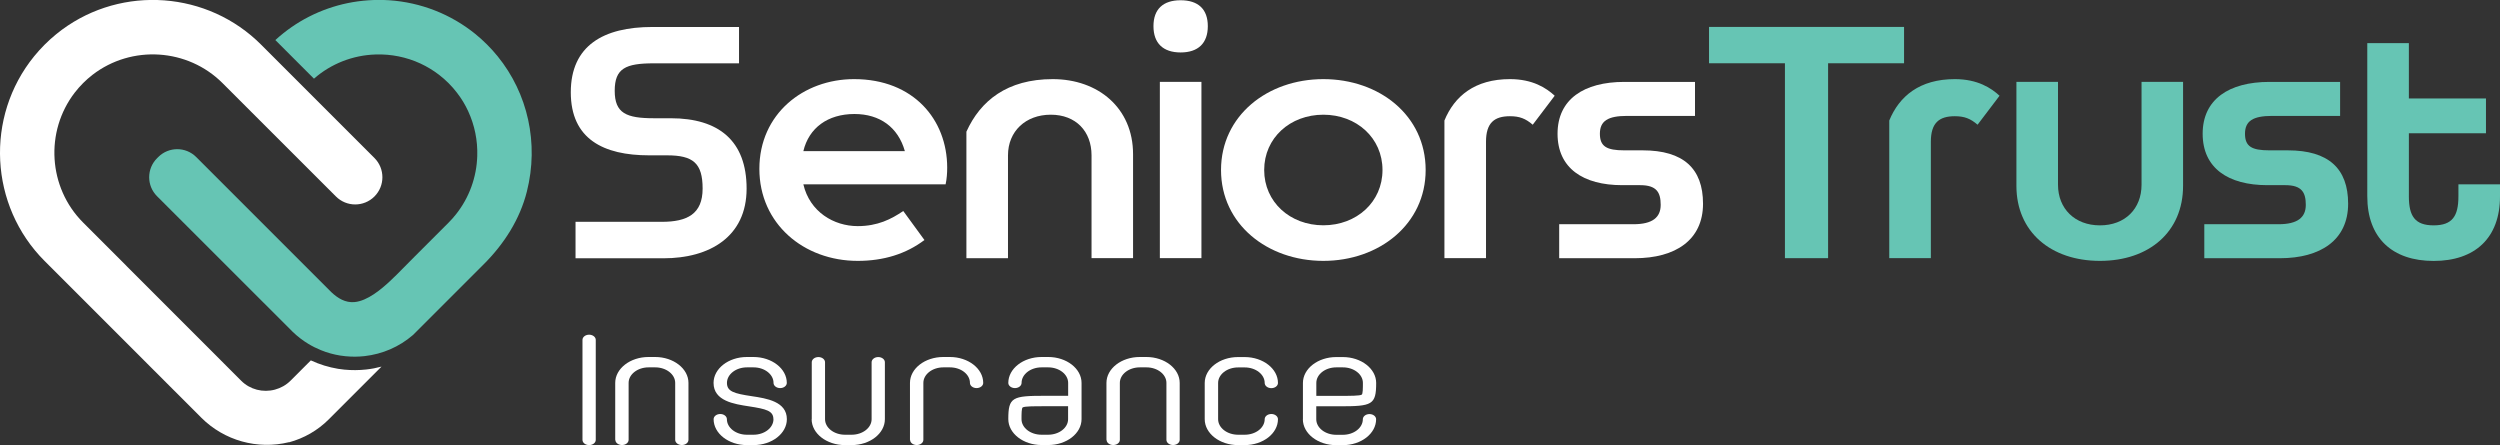
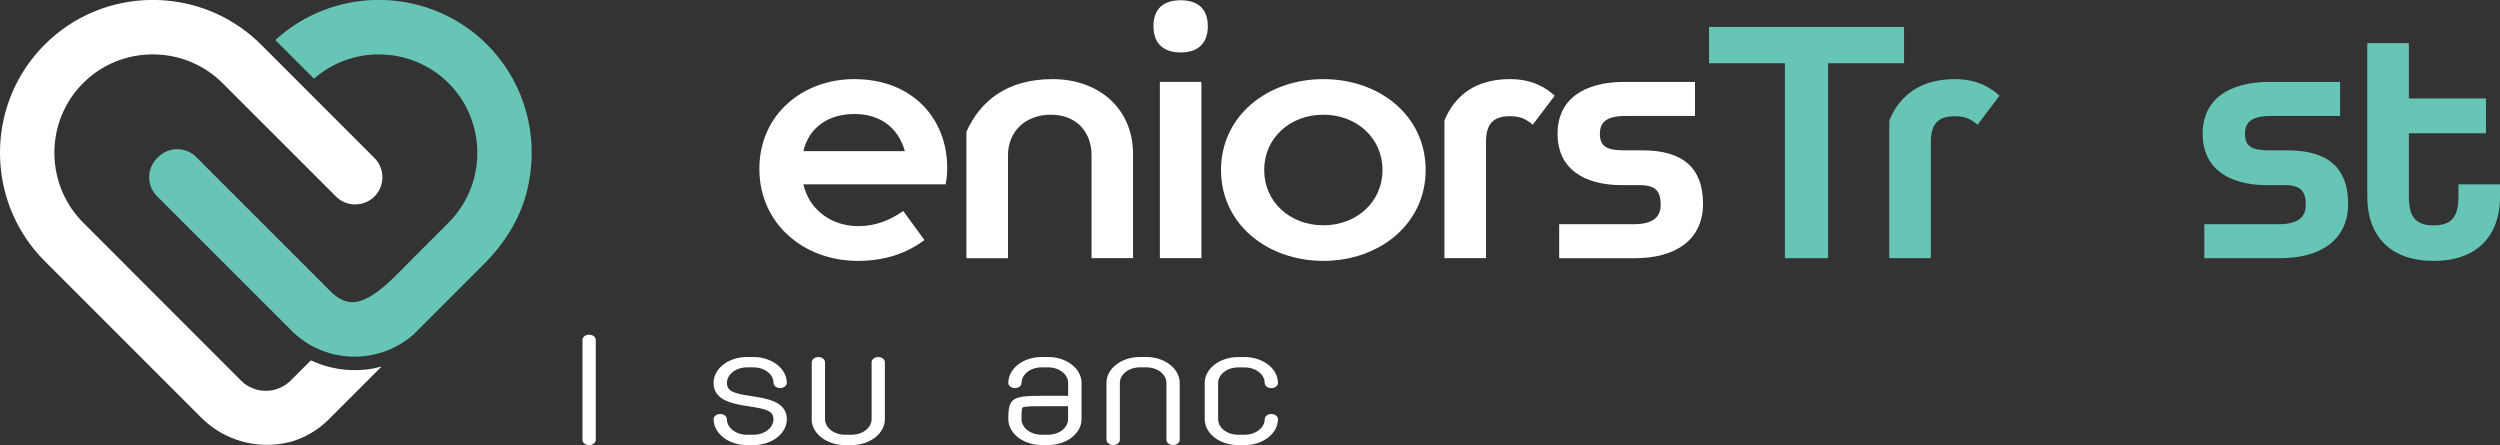
<svg xmlns="http://www.w3.org/2000/svg" id="Layer_1" viewBox="0 0 395.59 70.42">
  <rect x="0" y="0" width="395.59" height="70.42" fill="#333333" stroke="none" />
  <defs>
    <style>.cls-1,.cls-2{fill:#66c5b4;}.cls-3,.cls-4{fill:#fff;}.cls-4,.cls-2{fill-rule:evenodd;}</style>
  </defs>
  <g>
    <path class="cls-3" d="M94.27,53.78v15.83c0,.45-.47,.82-1.05,.82s-1.05-.37-1.05-.82v-15.83c0-.45,.47-.82,1.05-.82s1.05,.37,1.05,.82Z" />
-     <path class="cls-3" d="M97.35,69.6v-9.01c0-2.26,2.36-4.1,5.27-4.1h1.05c2.9,0,5.27,1.84,5.27,4.1v9.01c0,.45-.47,.82-1.05,.82s-1.05-.37-1.05-.82v-9.01c0-1.36-1.42-2.46-3.16-2.46h-1.05c-1.74,0-3.16,1.1-3.16,2.46v9.01c0,.45-.47,.82-1.05,.82s-1.05-.37-1.05-.82Z" />
    <path class="cls-3" d="M122.38,66.33c0-1.32-1.12-1.61-3.85-2.03-2.37-.36-5.62-.85-5.62-3.71,0-2.26,2.36-4.1,5.27-4.1h1.05c2.9,0,5.27,1.84,5.27,4.1,0,.45-.47,.82-1.05,.82s-1.05-.37-1.05-.82c0-1.36-1.42-2.46-3.16-2.46h-1.05c-1.74,0-3.16,1.1-3.16,2.46s1.13,1.68,3.92,2.1c2.35,.35,5.56,.84,5.56,3.64,0,2.26-2.36,4.1-5.27,4.1h-1.05c-2.9,0-5.27-1.84-5.27-4.1,0-.45,.47-.82,1.05-.82s1.05,.37,1.05,.82c0,1.36,1.42,2.46,3.16,2.46h1.05c1.74,0,3.16-1.1,3.16-2.46Z" />
    <path class="cls-3" d="M128.45,66.33v-9.01c0-.45,.47-.82,1.05-.82s1.05,.37,1.05,.82v9.01c0,1.36,1.42,2.46,3.16,2.46h1.05c1.74,0,3.16-1.1,3.16-2.46v-9.01c0-.45,.47-.82,1.05-.82s1.05,.37,1.05,.82v9.01c0,2.26-2.36,4.1-5.27,4.1h-1.05c-2.9,0-5.27-1.84-5.27-4.1Z" />
-     <path class="cls-3" d="M143.99,69.6v-9.01c0-2.26,2.36-4.1,5.27-4.1h1.05c2.9,0,5.27,1.84,5.27,4.1,0,.45-.47,.82-1.05,.82s-1.05-.37-1.05-.82c0-1.36-1.42-2.46-3.16-2.46h-1.05c-1.74,0-3.16,1.1-3.16,2.46v9.01c0,.45-.47,.82-1.05,.82s-1.05-.37-1.05-.82Z" />
    <path class="cls-3" d="M169.02,62.64v-2.05c0-1.36-1.42-2.46-3.16-2.46h-1.05c-1.74,0-3.16,1.1-3.16,2.46,0,.45-.47,.82-1.05,.82s-1.05-.37-1.05-.82c0-2.26,2.36-4.1,5.27-4.1h1.05c2.9,0,5.27,1.84,5.27,4.1v5.73c0,2.26-2.36,4.1-5.27,4.1h-1.05c-2.9,0-5.27-1.84-5.27-4.1,0-3.48,.65-3.69,5.79-3.69h3.69Zm0,1.64h-3.69c-1.71,0-3.19,0-3.5,.19-.19,.11-.19,1.04-.19,1.86,0,1.36,1.42,2.46,3.16,2.46h1.05c1.74,0,3.16-1.1,3.16-2.46v-2.05Z" />
    <path class="cls-3" d="M175.08,69.6v-9.01c0-2.26,2.36-4.1,5.27-4.1h1.05c2.9,0,5.27,1.84,5.27,4.1v9.01c0,.45-.47,.82-1.05,.82s-1.05-.37-1.05-.82v-9.01c0-1.36-1.42-2.46-3.16-2.46h-1.05c-1.74,0-3.16,1.1-3.16,2.46v9.01c0,.45-.47,.82-1.05,.82s-1.05-.37-1.05-.82Z" />
    <path class="cls-3" d="M190.63,66.33v-5.73c0-2.26,2.36-4.1,5.27-4.1h1.05c2.9,0,5.27,1.84,5.27,4.1,0,.45-.47,.82-1.05,.82s-1.05-.37-1.05-.82c0-1.36-1.42-2.46-3.16-2.46h-1.05c-1.74,0-3.16,1.1-3.16,2.46v5.73c0,1.36,1.42,2.46,3.16,2.46h1.05c1.74,0,3.16-1.1,3.16-2.46,0-.45,.47-.82,1.05-.82s1.05,.37,1.05,.82c0,2.26-2.36,4.1-5.27,4.1h-1.05c-2.9,0-5.27-1.84-5.27-4.1Z" />
-     <path class="cls-3" d="M206.17,66.33v-5.73c0-2.26,2.36-4.1,5.27-4.1h1.05c2.9,0,5.27,1.84,5.27,4.1,0,3.48-.65,3.69-5.79,3.69h-3.69v2.05c0,1.36,1.42,2.46,3.16,2.46h1.05c1.74,0,3.16-1.1,3.16-2.46,0-.45,.47-.82,1.05-.82s1.05,.37,1.05,.82c0,2.26-2.36,4.1-5.27,4.1h-1.05c-2.9,0-5.27-1.84-5.27-4.1Zm2.11-3.69h3.69c1.71,0,3.19,0,3.5-.19,.19-.11,.19-1.04,.19-1.86,0-1.36-1.42-2.46-3.16-2.46h-1.05c-1.74,0-3.16,1.1-3.16,2.46v2.05Z" />
  </g>
  <g>
    <g>
-       <path class="cls-3" d="M91.07,40.85v-5.75h13.66c3.99,0,6.45-1.22,6.45-5.26s-1.52-5.26-5.63-5.26h-2.84c-7.21,0-12.39-2.57-12.39-9.97s5.18-10.34,12.9-10.34h13.72v5.75h-13.47c-4.49,0-6.2,.8-6.2,4.35s1.83,4.34,6.2,4.34h2.66c7.59,0,12.01,3.55,12.01,11.14s-5.82,11.02-13.15,11.02h-13.91Z" />
      <path class="cls-3" d="M149.63,29.17h-22.51c1.01,4.34,4.81,6.61,8.6,6.61,3.16,0,5.31-1.1,7.21-2.39l3.35,4.59c-2.91,2.2-6.45,3.3-10.56,3.3-8.54,0-15.56-5.88-15.56-14.56s6.96-14.2,14.99-14.2c9.42,0,14.73,6.43,14.73,14.01,0,.86-.06,1.77-.25,2.63Zm-6.45-5.26c-1.07-3.79-3.98-5.87-7.97-5.87-4.24,0-7.21,2.2-8.09,5.87h16.06Z" />
      <path class="cls-3" d="M172.72,40.85V24.58c0-3.79-2.47-6.43-6.45-6.43s-6.77,2.63-6.77,6.43v16.28h-6.58V20.84c2.21-4.9,6.45-8.32,13.66-8.32s12.71,4.59,12.71,11.87v16.46h-6.58Z" />
      <path class="cls-3" d="M186.82,8.3c-2.78,0-4.3-1.47-4.3-4.16S184.04,.04,186.82,.04s4.3,1.41,4.3,4.1-1.52,4.16-4.3,4.16Zm3.29,32.55h-6.58V12.95h6.58v27.9Z" />
      <path class="cls-3" d="M225.59,26.9c0,8.57-7.34,14.38-16.19,14.38s-16.19-5.81-16.19-14.38,7.33-14.38,16.19-14.38,16.19,5.75,16.19,14.38Zm-6.83,0c0-5.08-4.11-8.75-9.36-8.75s-9.36,3.67-9.36,8.75,4.11,8.75,9.36,8.75,9.36-3.67,9.36-8.75Z" />
      <path class="cls-3" d="M242.54,19.74c-1.14-.98-2.09-1.35-3.61-1.35-2.47,0-3.79,1.04-3.79,4.04v18.42h-6.58V19.07c1.58-3.85,4.81-6.55,10.37-6.55,3.61,0,5.76,1.41,7.08,2.63l-3.48,4.59Z" />
      <path class="cls-3" d="M269.48,32.23c0,5.75-4.36,8.63-10.81,8.63h-11.95v-5.38h11.76c3.03,0,4.3-1.1,4.3-3.06s-.63-3.12-3.23-3.12h-2.85c-6.2,0-10.24-2.69-10.24-8.14s4.17-8.2,10.56-8.2h11.19v5.38h-10.75c-3.03,0-4.3,.8-4.3,2.82s1.07,2.63,3.86,2.63h2.91c6.45,0,9.55,2.88,9.55,8.44Z" />
      <path class="cls-1" d="M301.29,10.01h-12.02v30.84h-6.83V10.01h-12.01V4.26h30.86v5.75Z" />
      <path class="cls-1" d="M312.93,19.74c-1.14-.98-2.09-1.35-3.61-1.35-2.47,0-3.79,1.04-3.79,4.04v18.42h-6.58V19.07c1.58-3.85,4.81-6.55,10.37-6.55,3.61,0,5.76,1.41,7.08,2.63l-3.48,4.59Z" />
-       <path class="cls-1" d="M345.44,12.95V29.41c0,7.28-5.38,11.87-13.15,11.87s-13.22-4.59-13.22-11.87V12.95h6.58V29.23c0,3.79,2.66,6.43,6.64,6.43s6.58-2.63,6.58-6.43V12.95h6.58Z" />
      <path class="cls-1" d="M371.56,32.23c0,5.75-4.36,8.63-10.81,8.63h-11.95v-5.38h11.76c3.03,0,4.3-1.1,4.3-3.06s-.63-3.12-3.23-3.12h-2.85c-6.2,0-10.24-2.69-10.24-8.14s4.17-8.2,10.56-8.2h11.19v5.38h-10.75c-3.03,0-4.3,.8-4.3,2.82s1.07,2.63,3.86,2.63h2.91c6.45,0,9.55,2.88,9.55,8.44Z" />
      <path class="cls-1" d="M395.59,29.17v1.9c0,6.61-3.98,10.22-10.5,10.22s-10.5-3.61-10.5-10.22V6.83h6.58V15.58h12.2v5.51h-12.2v9.98c0,3.12,.95,4.59,3.92,4.59s3.92-1.47,3.92-4.59v-1.9h6.58Z" />
    </g>
    <g>
      <path class="cls-4" d="M45.73,69.97h0c-4.99,1.22-10.25-.25-13.88-3.88L7.06,41.3C-1.68,32.56-2.39,18.49,5.4,8.91c.52-.64,1.08-1.26,1.67-1.85,.59-.59,1.2-1.14,1.85-1.67,9.31-7.57,22.86-7.11,31.64,.95,.25,.23,.5,.47,.75,.72l.76,.76,6.09,6.09,1.5,1.5,9.59,9.59c1.68,1.68,1.68,4.41,0,6.09h0c-1.68,1.68-4.41,1.68-6.09,0L35.21,13.15c-5.52-5.52-14.39-6.07-20.56-1.32-.53,.41-1.03,.85-1.5,1.32-.47,.47-.91,.97-1.32,1.5-4.75,6.17-4.2,15.04,1.32,20.56l6.85,6.85h-.01l18.18,18.19c1.4,1.4,3.44,1.91,5.34,1.4,.93-.25,1.78-.73,2.46-1.41l3.2-3.2s.03-.02,.05,0c1.35,.63,2.79,1.07,4.28,1.32,.33,.05,.66,.1,1,.13h.02c1.13,.11,2.28,.1,3.41-.02,.83-.09,1.65-.25,2.44-.46l-8.35,8.35c-1.75,1.75-3.91,2.99-6.29,3.63" />
      <path class="cls-2" d="M49.67,12.44l-6.1-6.1c3.22-2.95,7.15-4.96,11.45-5.85,2.16-.44,4.37-.59,6.57-.45,4.99,.34,9.74,2.19,13.63,5.34,.64,.52,1.26,1.08,1.85,1.67,.59,.59,1.14,1.2,1.67,1.85,4.78,5.88,6.56,13.76,4.63,21.41-1.1,4.38-3.6,8.29-6.8,11.48l-8.2,8.2-1.5,1.5-1.5,1.5-.06,.05c-2.15,1.85-4.8,2.99-7.62,3.31-.98,.11-1.98,.12-2.97,.02h-.02c-.29-.03-.58-.07-.87-.11-1.05-.17-2.07-.45-3.04-.85-.69-.28-1.36-.61-2-1-.88-.53-1.7-1.16-2.45-1.88l-.02-.02L24.85,31.05c-1.66-1.66-1.66-4.35,0-6.01l.19-.19c1.66-1.66,4.35-1.66,6.01,0l3.09,3.09h0l18.19,18.19,.11,.11c1.02,.96,2.21,1.69,3.66,1.56,2.06-.19,4.24-2.03,5.69-3.39,1.33-1.24,2.56-2.58,3.86-3.85l5.34-5.34c.42-.42,.82-.87,1.19-1.34,2.08-2.63,3.24-5.85,3.34-9.19,.08-2.44-.41-4.87-1.43-7.08-.48-1.05-1.08-2.04-1.79-2.95-.81-1.06-1.77-2.01-2.82-2.82-.91-.7-1.9-1.3-2.95-1.79-2.21-1.02-4.64-1.51-7.08-1.43-3.62,.11-7.06,1.46-9.77,3.83" />
    </g>
  </g>
</svg>